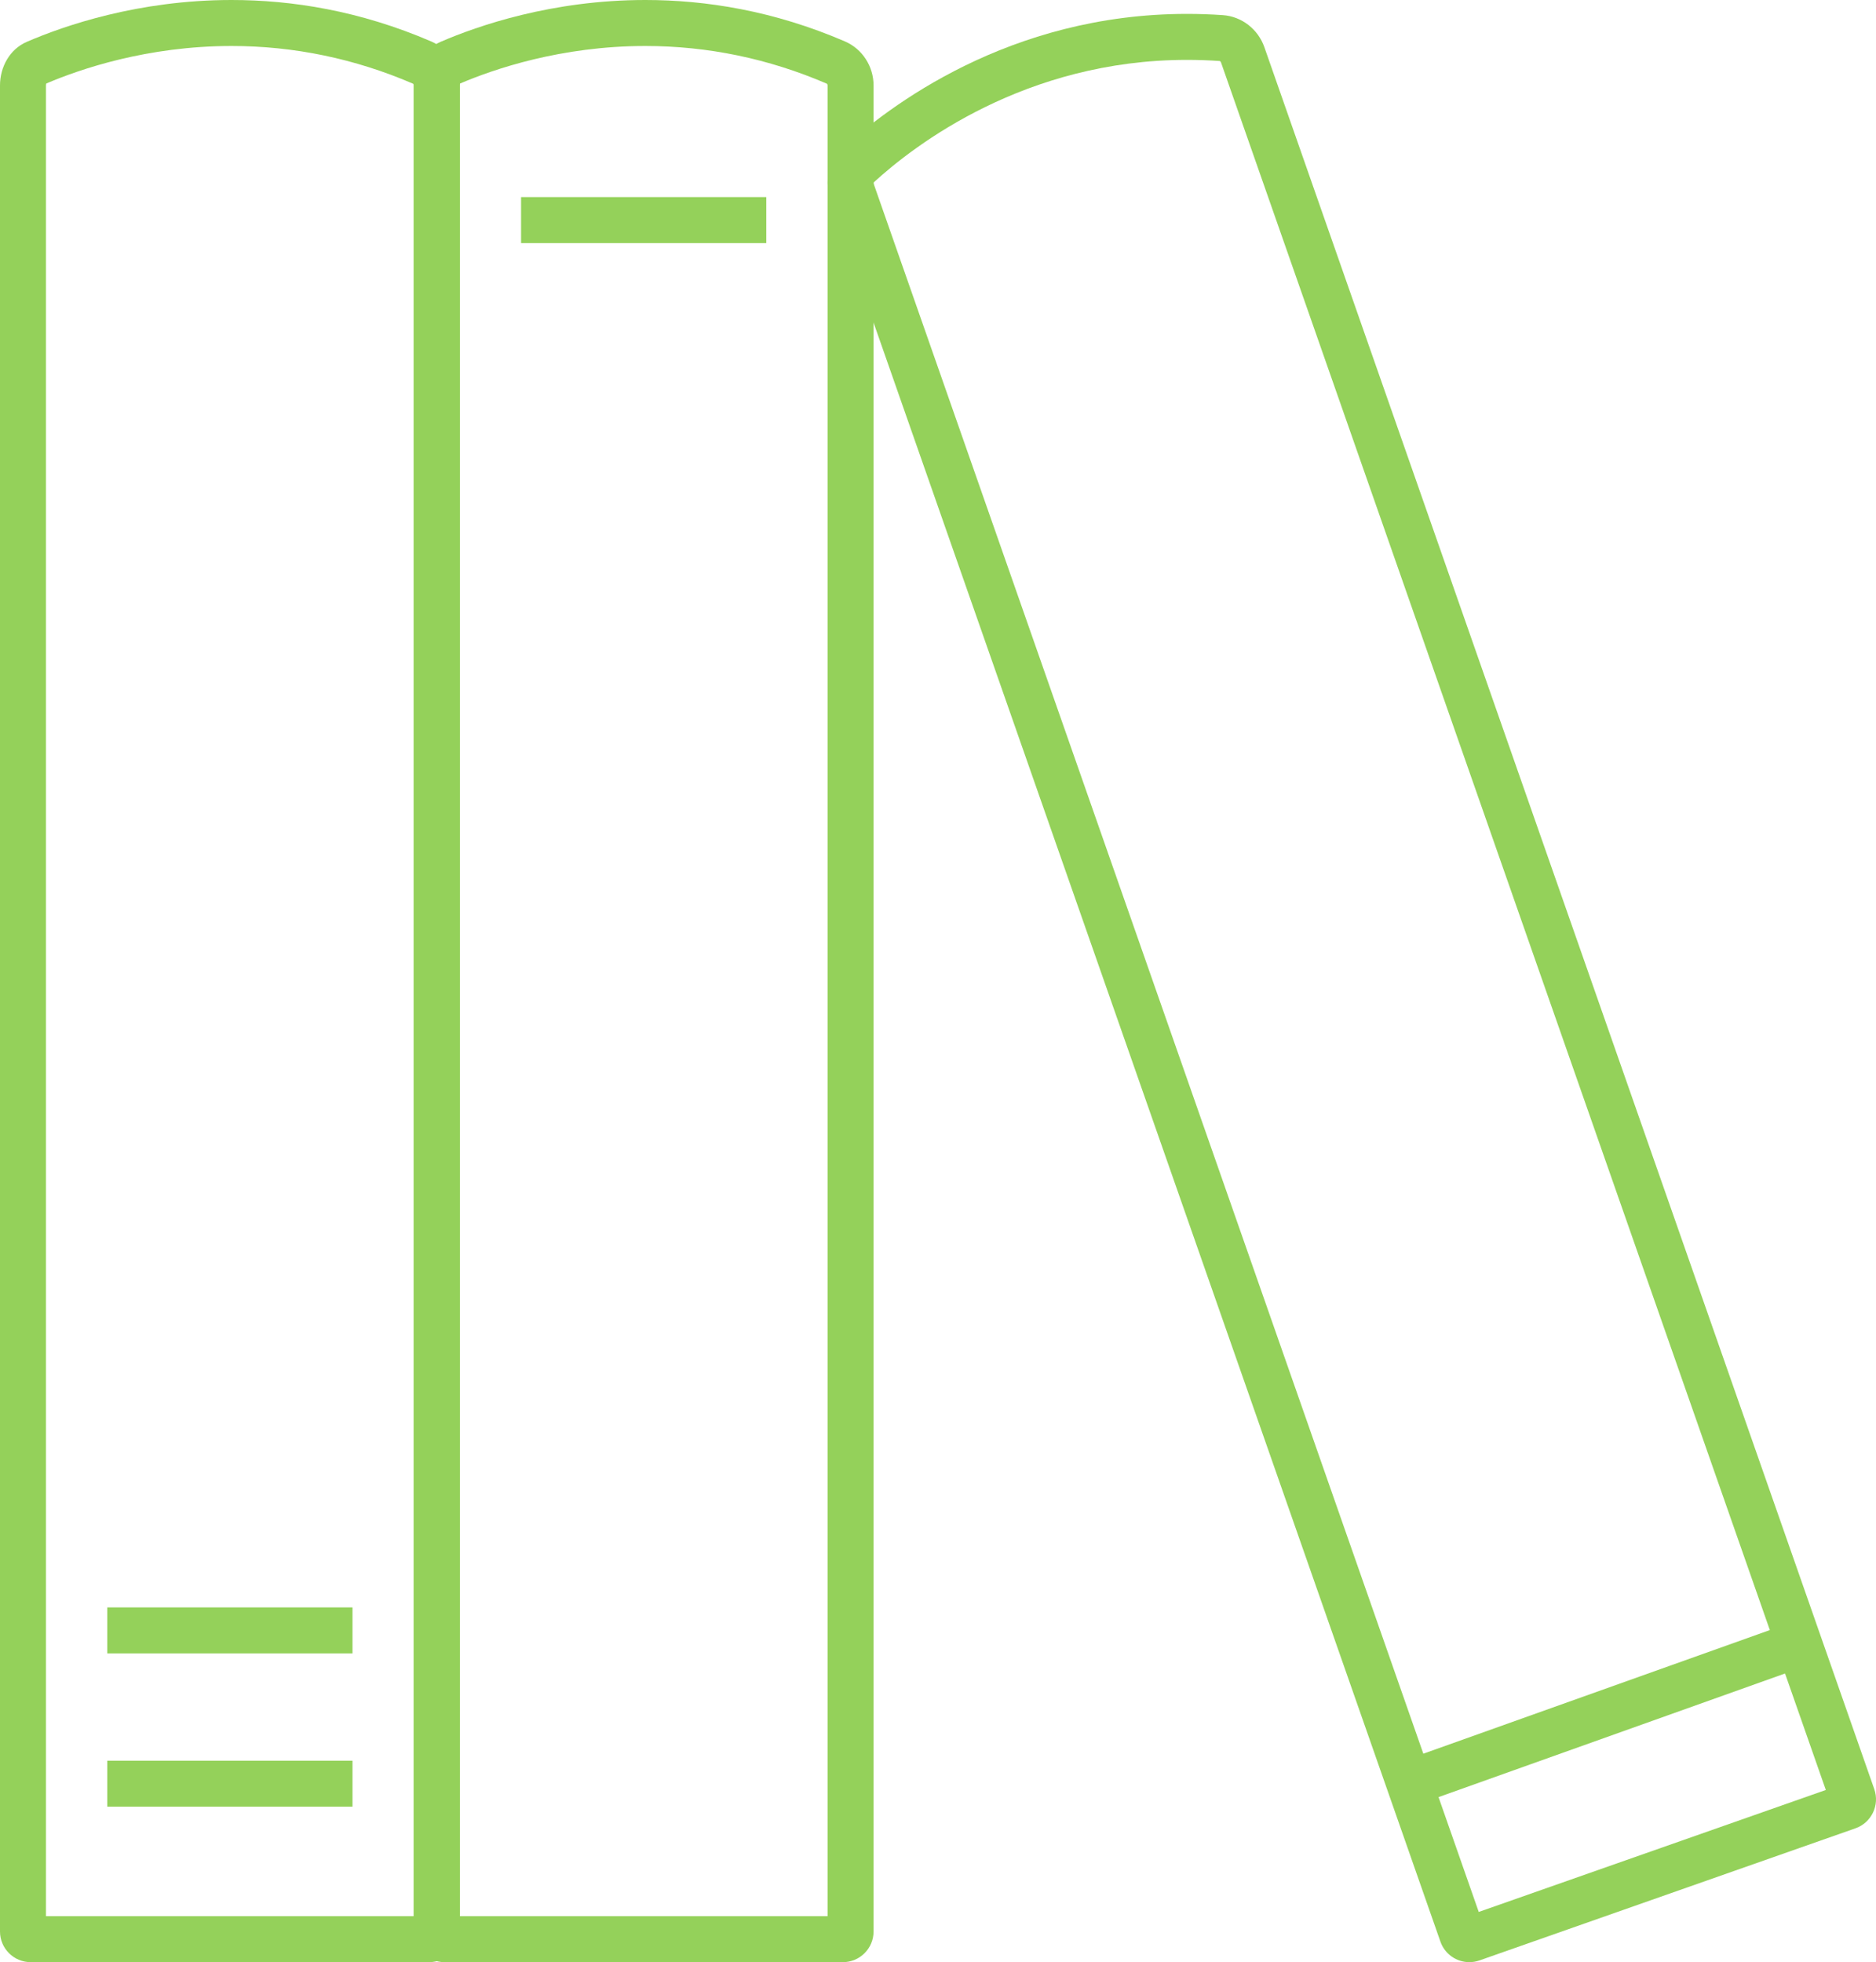
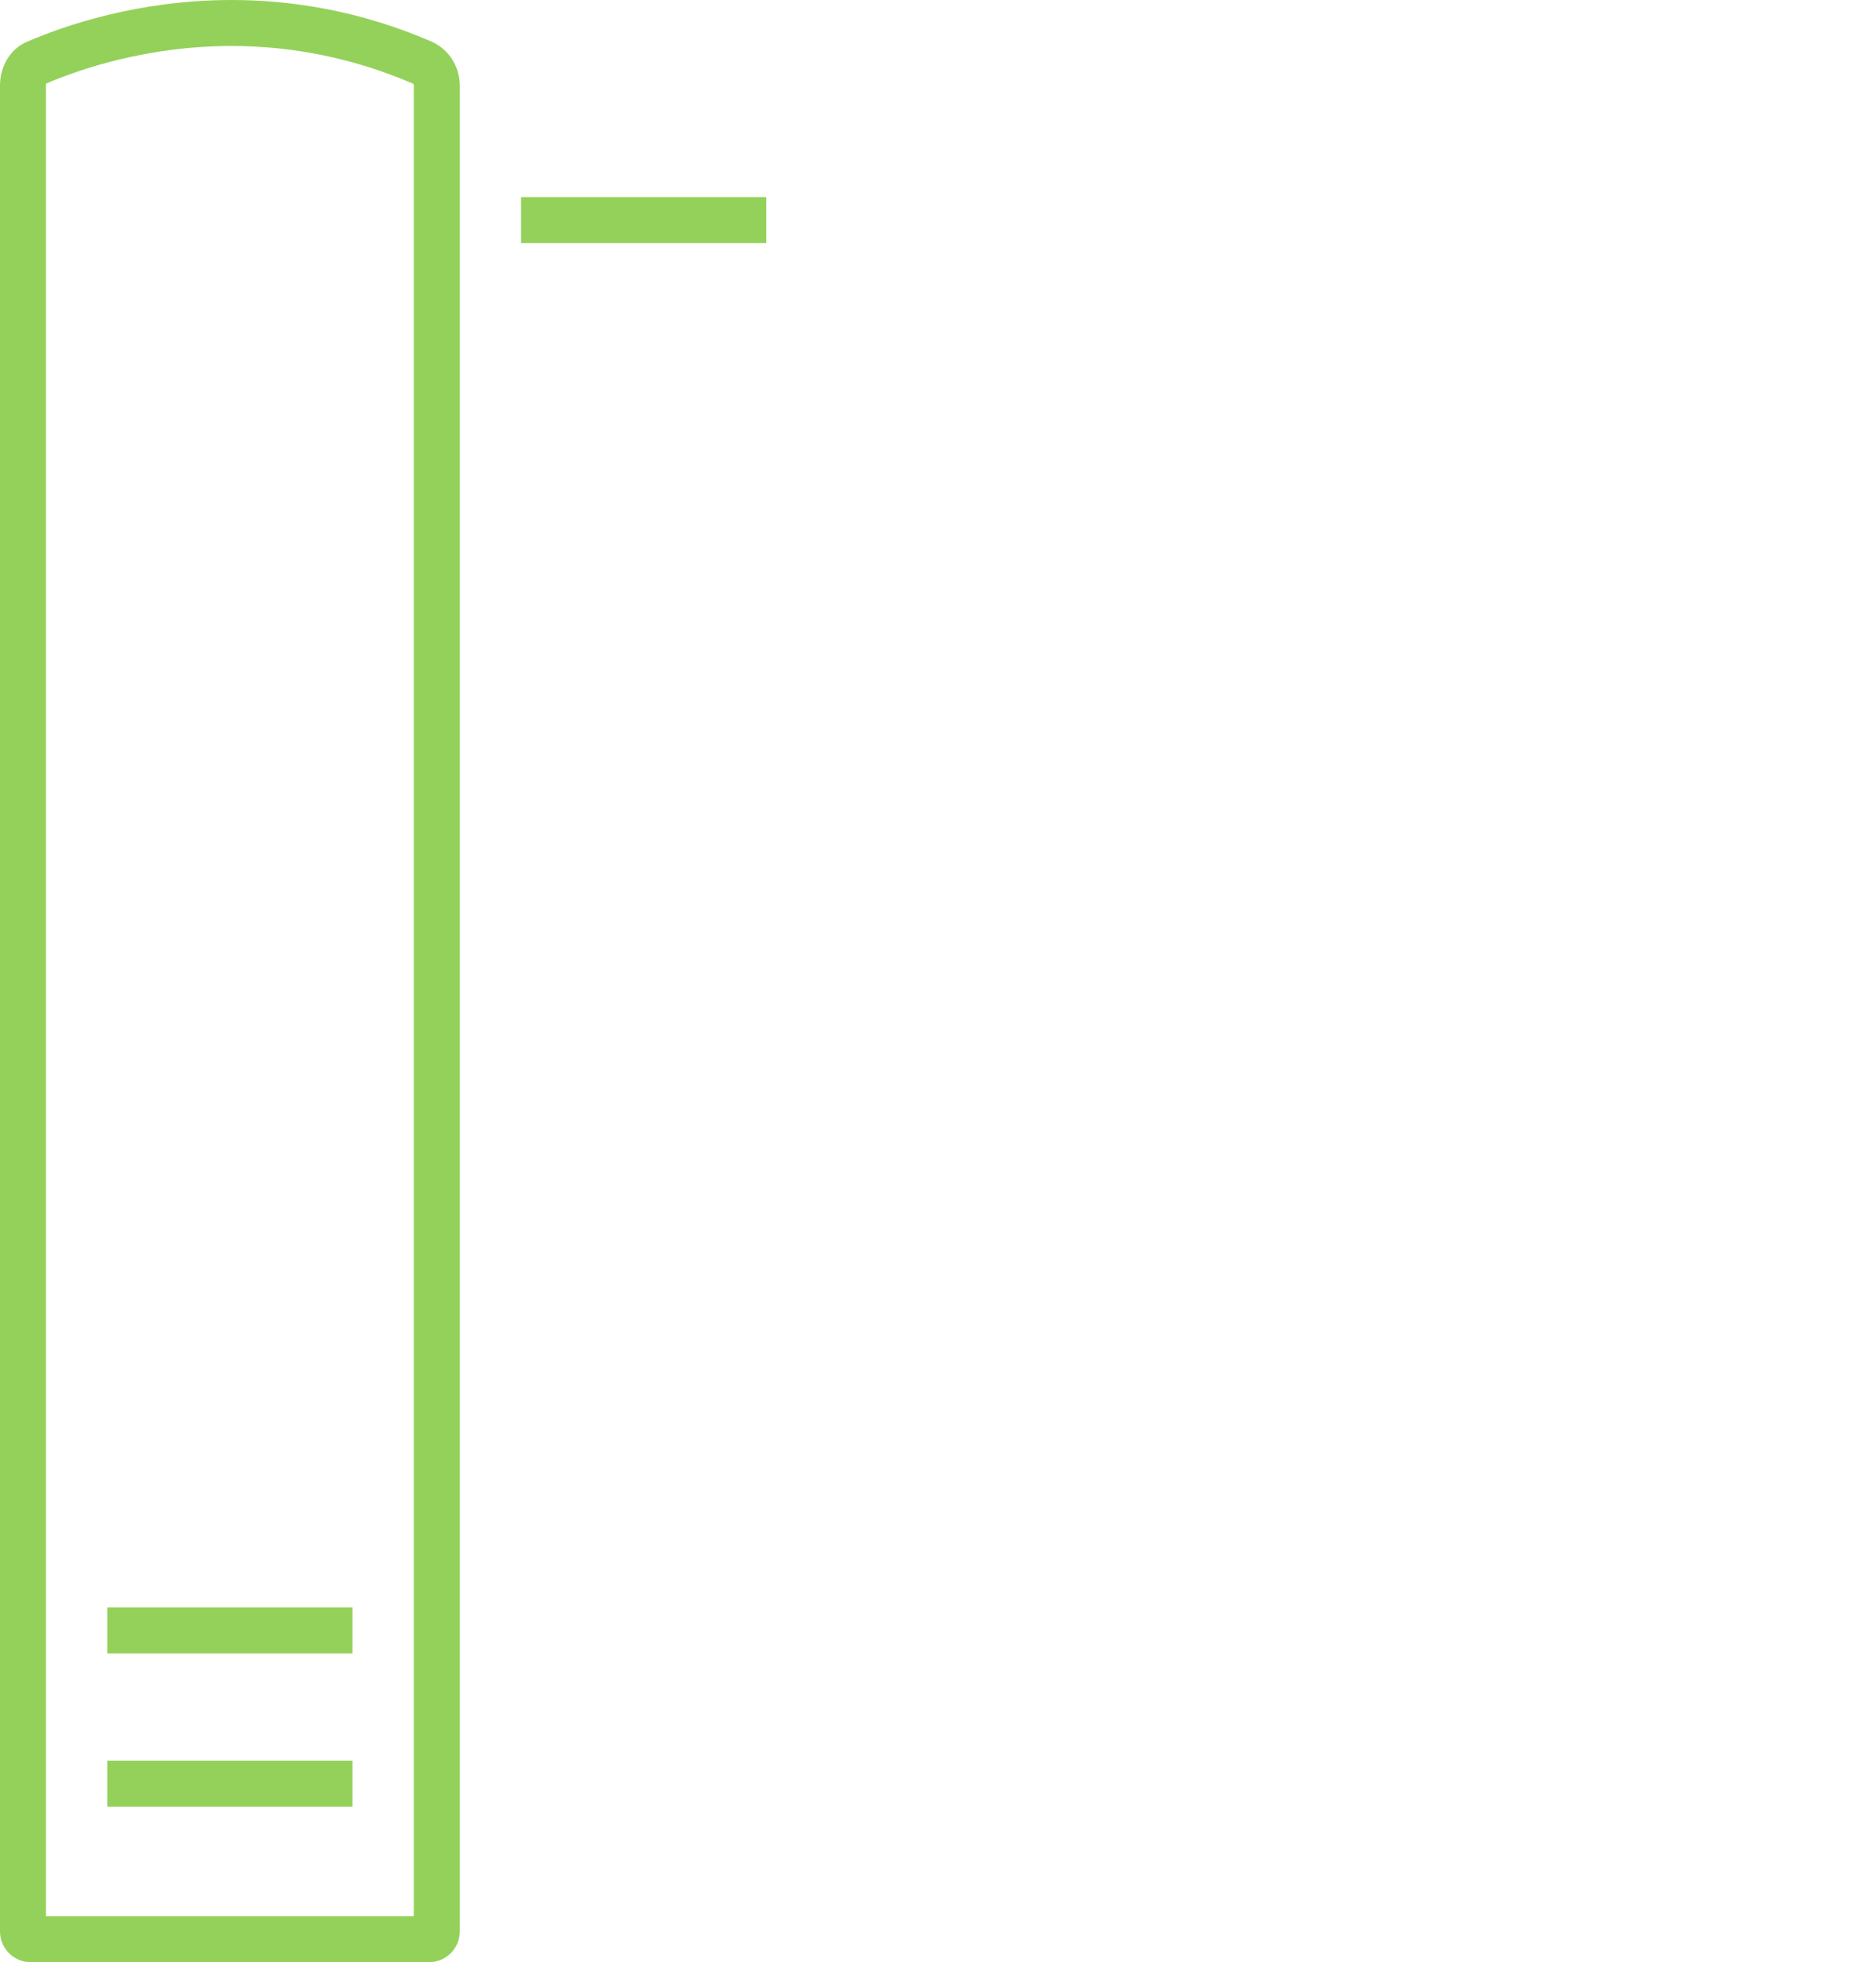
<svg xmlns="http://www.w3.org/2000/svg" version="1.1" id="Layer_1" x="0px" y="0px" width="122.408px" height="128px" viewBox="0 0 122.408 128" enable-background="new 0 0 122.408 128" xml:space="preserve">
  <g>
    <g>
      <path fill="#94d15a" d="M15.11,0c3.924,0,8.367,0.696,13.024,2.703C29.273,3.194,30,4.335,30,5.577v120.42    c0,1.106-0.896,2.003-2,2.003H2c-1.104,0-2-0.896-2-2.003V5.577c0-1.21,0.636-2.366,1.744-2.846C4.188,1.675,9.025,0.001,15.11,0     M15.11,3C9.592,3.001,5.199,4.517,3.02,5.448C3.01,5.478,3,5.521,3,5.577V125h24V5.577c0-0.064-0.035-0.111-0.054-0.119    C23.163,3.827,19.18,3,15.11,3L15.11,3z" />
    </g>
    <g>
-       <path fill="#94d15a" d="M42.111,0c3.924,0,8.366,0.696,13.023,2.703C56.273,3.194,57,4.335,57,5.577v120.42    c0,1.106-0.896,2.003-2,2.003H29c-1.104,0-2-0.896-2-2.003V5.577c0-1.21,0.636-2.366,1.744-2.846C31.189,1.676,36.024,0,42.111,0     M42.111,3c-5.518,0-9.912,1.517-12.092,2.449C30.01,5.478,30,5.521,30,5.577V125h24V5.577c0-0.064-0.035-0.111-0.055-0.12    C50.162,3.827,46.18,3,42.111,3L42.111,3z" />
-     </g>
+       </g>
    <g>
-       <path fill="#94d15a" d="M77.455,0.906c0.765,0,1.542,0.026,2.337,0.081c1.236,0.086,2.299,0.922,2.709,2.095l39.794,113.631    c0.366,1.044-0.183,2.188-1.226,2.555l-24.534,8.619c-0.219,0.076-0.442,0.113-0.662,0.113c-0.826,0-1.598-0.516-1.887-1.341    L54.192,13.028c-0.399-1.142-0.182-2.444,0.706-3.264C57.92,6.976,65.831,0.907,77.455,0.906 M77.48,3.906    c-0.008,0-0.016,0-0.023,0c0,0-0.001,0-0.002,0C66.905,3.907,59.682,9.45,57,11.907c0,0.031,0.006,0.077,0.024,0.13    l39.463,112.687l22.647-7.956L79.67,4.073c-0.022-0.063-0.07-0.092-0.086-0.093C78.881,3.932,78.174,3.906,77.48,3.906    L77.48,3.906z" />
-     </g>
+       </g>
    <rect x="7" y="114.858" fill="#94d15a" width="16" height="3" />
    <rect x="7" y="104.858" fill="#94d15a" width="16" height="3" />
    <rect x="34" y="12.858" fill="#94d15a" width="16" height="3" />
-     <rect x="90.706" y="110.331" transform="matrix(0.942 -0.336 0.336 0.942 -31.515 41.614)" fill="#94d15a" width="27.456" height="3" />
  </g>
</svg>